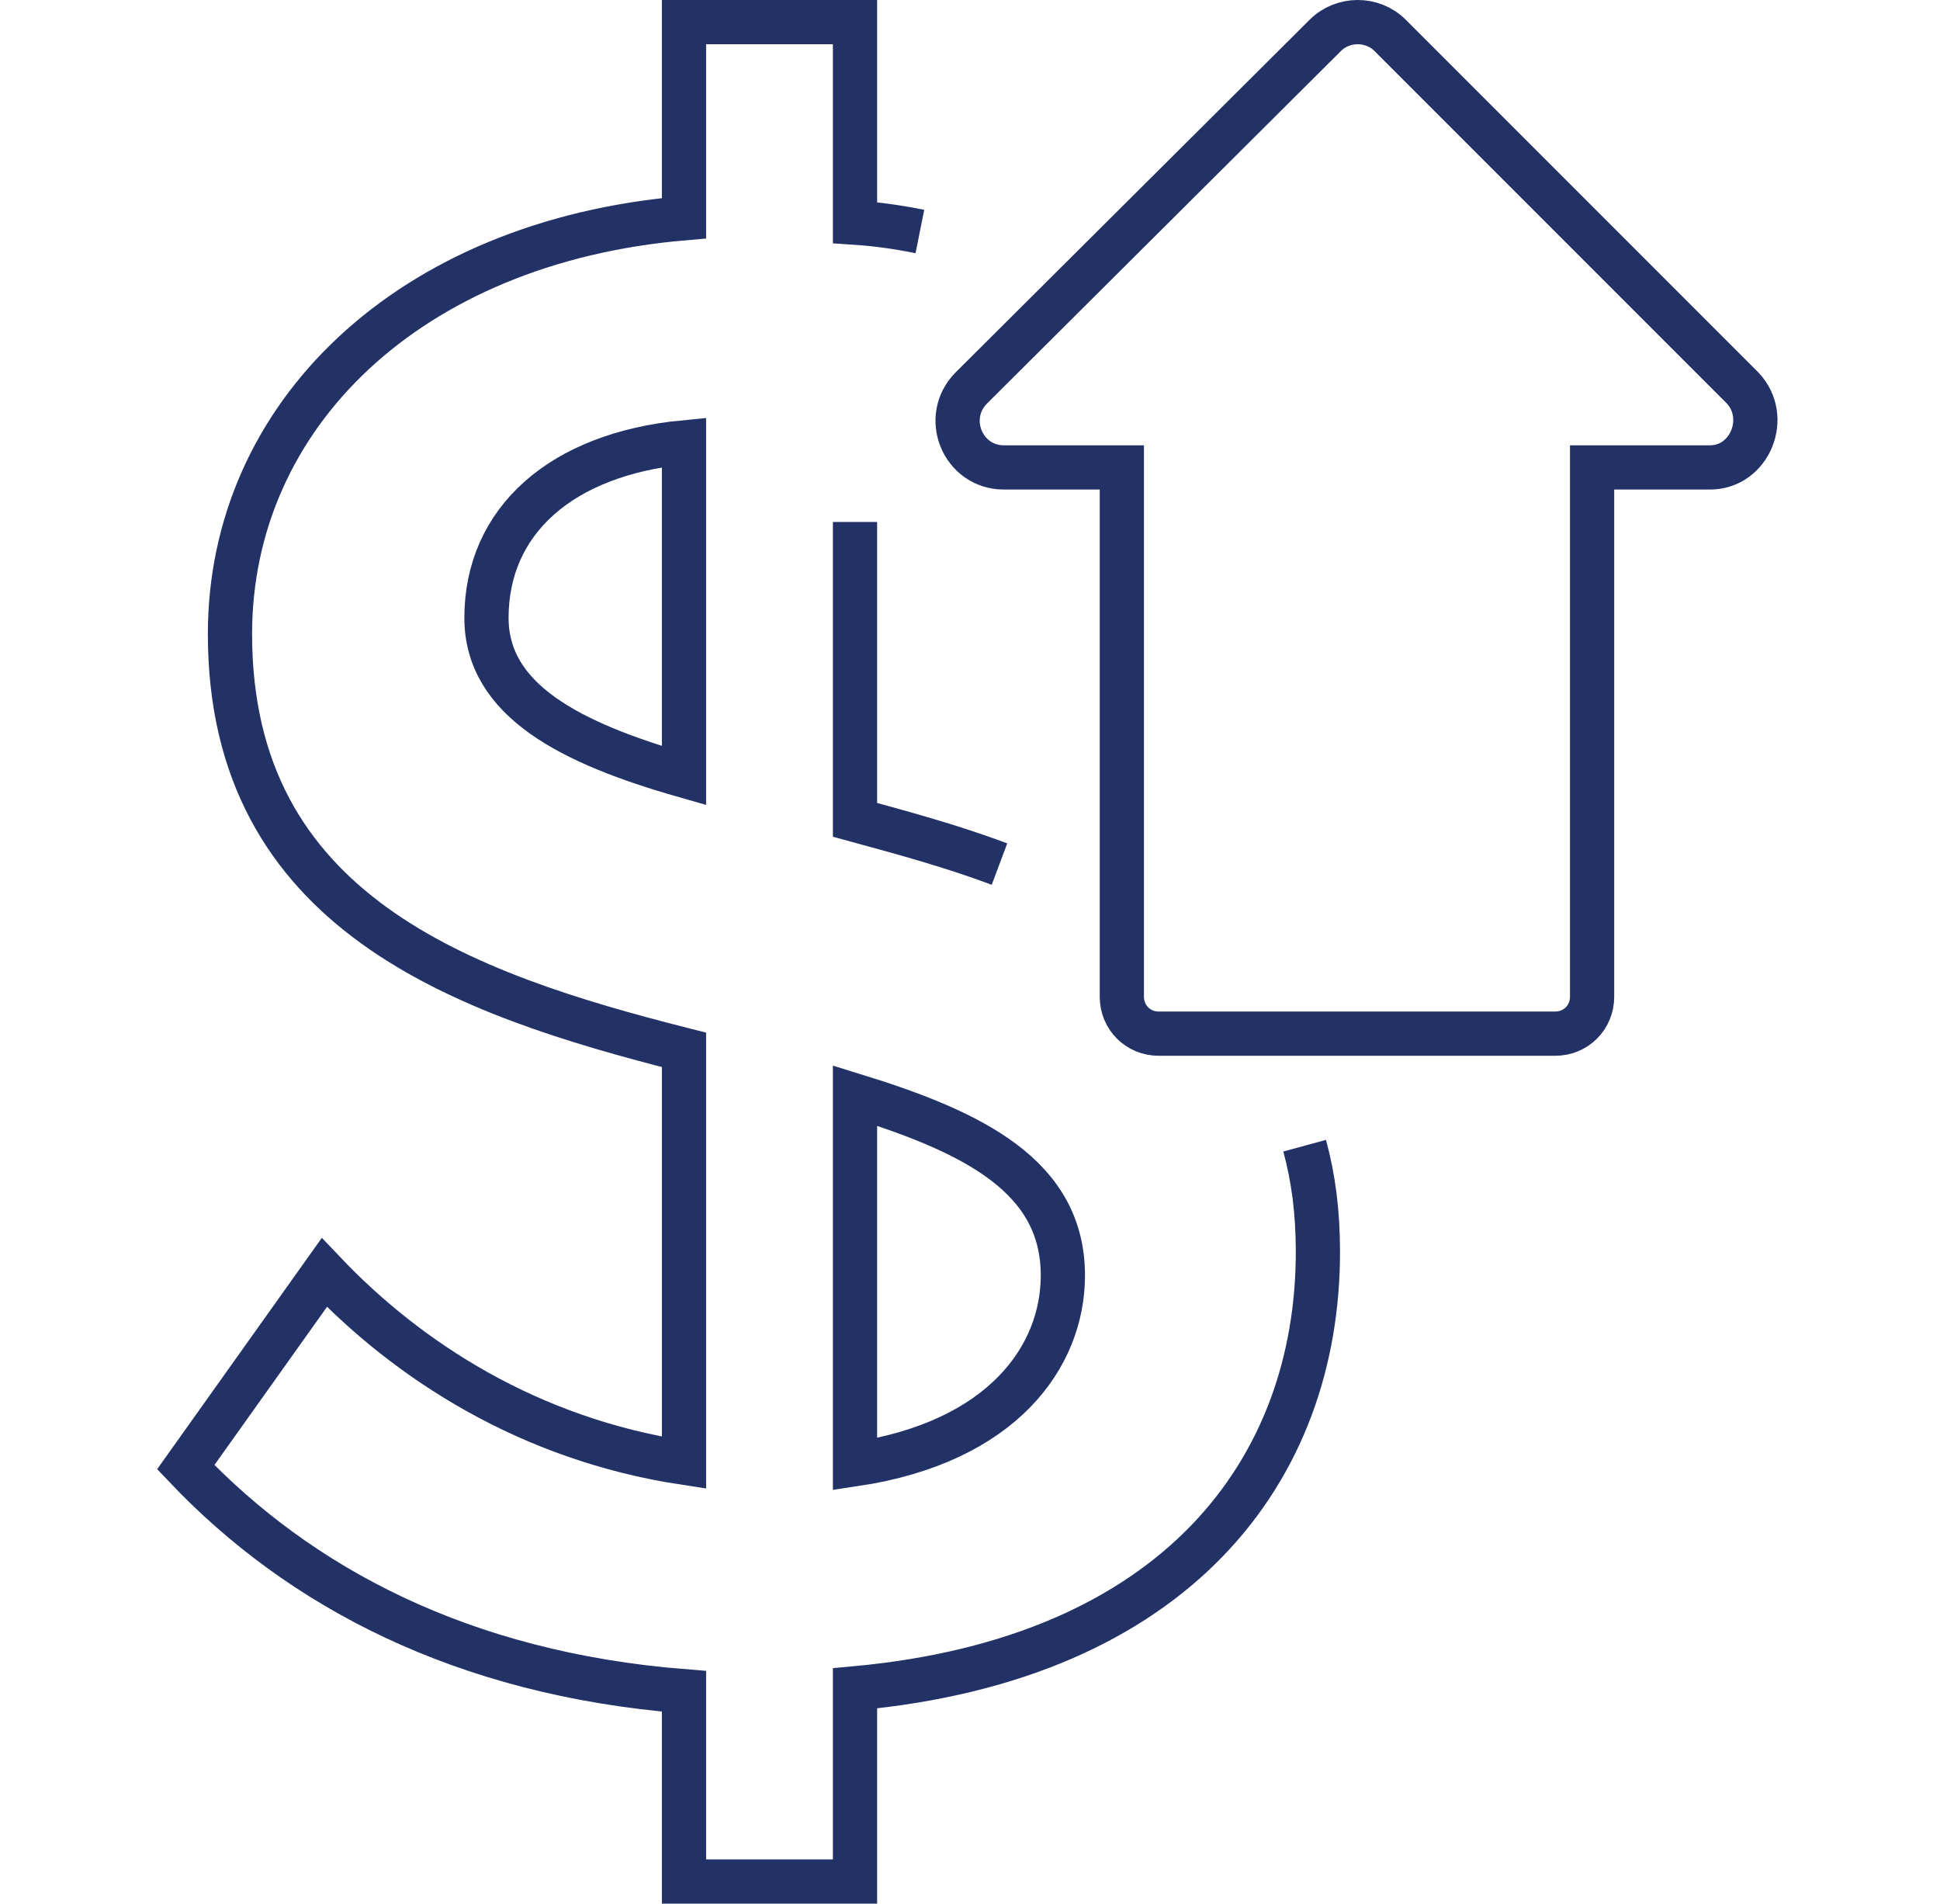
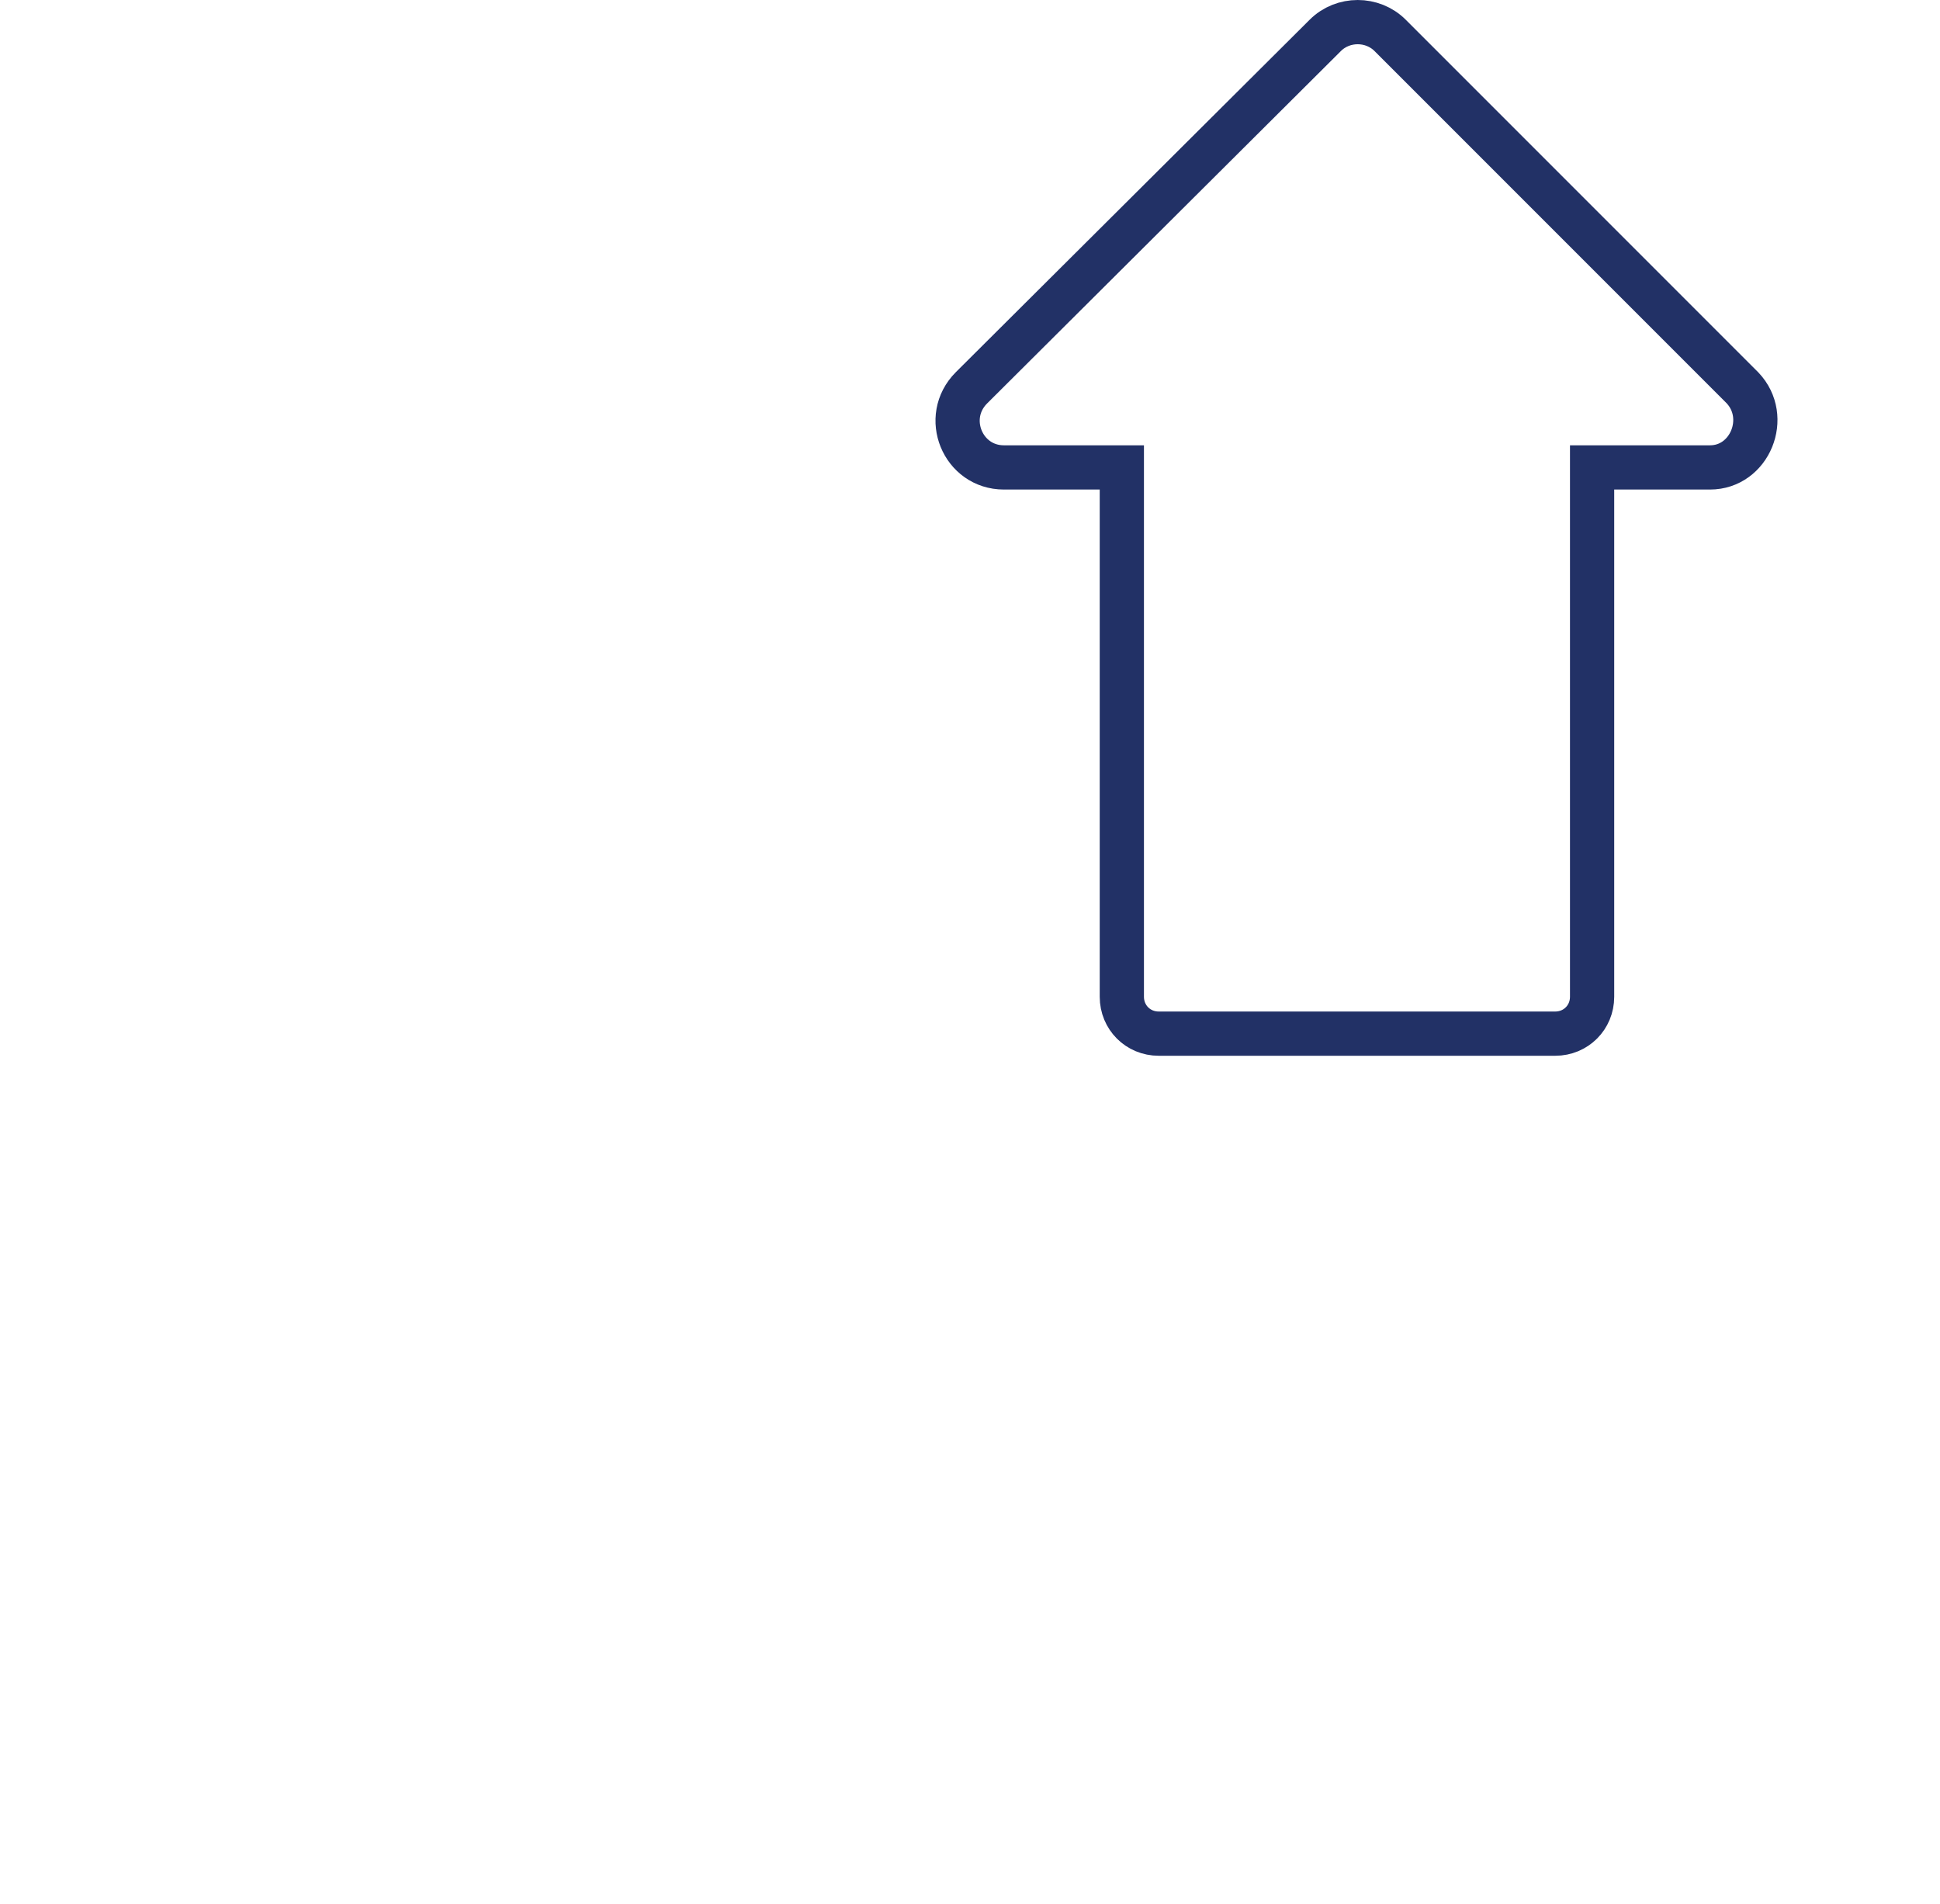
<svg xmlns="http://www.w3.org/2000/svg" version="1.1" id="Layer_1" x="0px" y="0px" viewBox="0 0 131.6 129.1" style="enable-background:new 0 0 131.6 129.1;" xml:space="preserve">
  <style type="text/css">
	.st0{fill:none;stroke:#223166;stroke-width:3;stroke-miterlimit:10;}
</style>
  <g>
    <g>
-       <path class="st0" d="M58,35.4v20.2c3.3,0.9,6.6,1.8,9.8,3 M88.5,77.7c0.6,2.2,0.9,4.5,0.9,7.2c0,14.8-9.6,27.6-31.4,29.6v13.1    H46.4v-12.9c-15.1-1.2-26.1-7.1-33.8-15.2L22,86.3c5.7,6,13.9,11.3,24.4,12.9v-28c-15-3.8-30.8-9.3-30.8-28.2    c0-14.8,12.1-26.6,30.8-28.2V1.5H58v13.6c1.5,0.1,2.9,0.3,4.4,0.6 M46.4,52.6V30C38.1,30.8,33,35.3,33,41.9    C33,47.5,38.7,50.4,46.4,52.6z M72.1,86.5c0-6.7-6-9.7-14.1-12.2v25C68,97.8,72.1,92,72.1,86.5z" />
-     </g>
+       </g>
    <path class="st0" d="M118.2,26.3L94.3,2.4c-1.2-1.2-3.2-1.2-4.4,0L65.9,26.3c-2,2-0.6,5.4,2.2,5.4h8v35.9c0,1.4,1.1,2.5,2.5,2.5   h26.9c1.4,0,2.5-1.1,2.5-2.5V31.7h8C118.7,31.7,120.1,28.3,118.2,26.3z" />
  </g>
</svg>